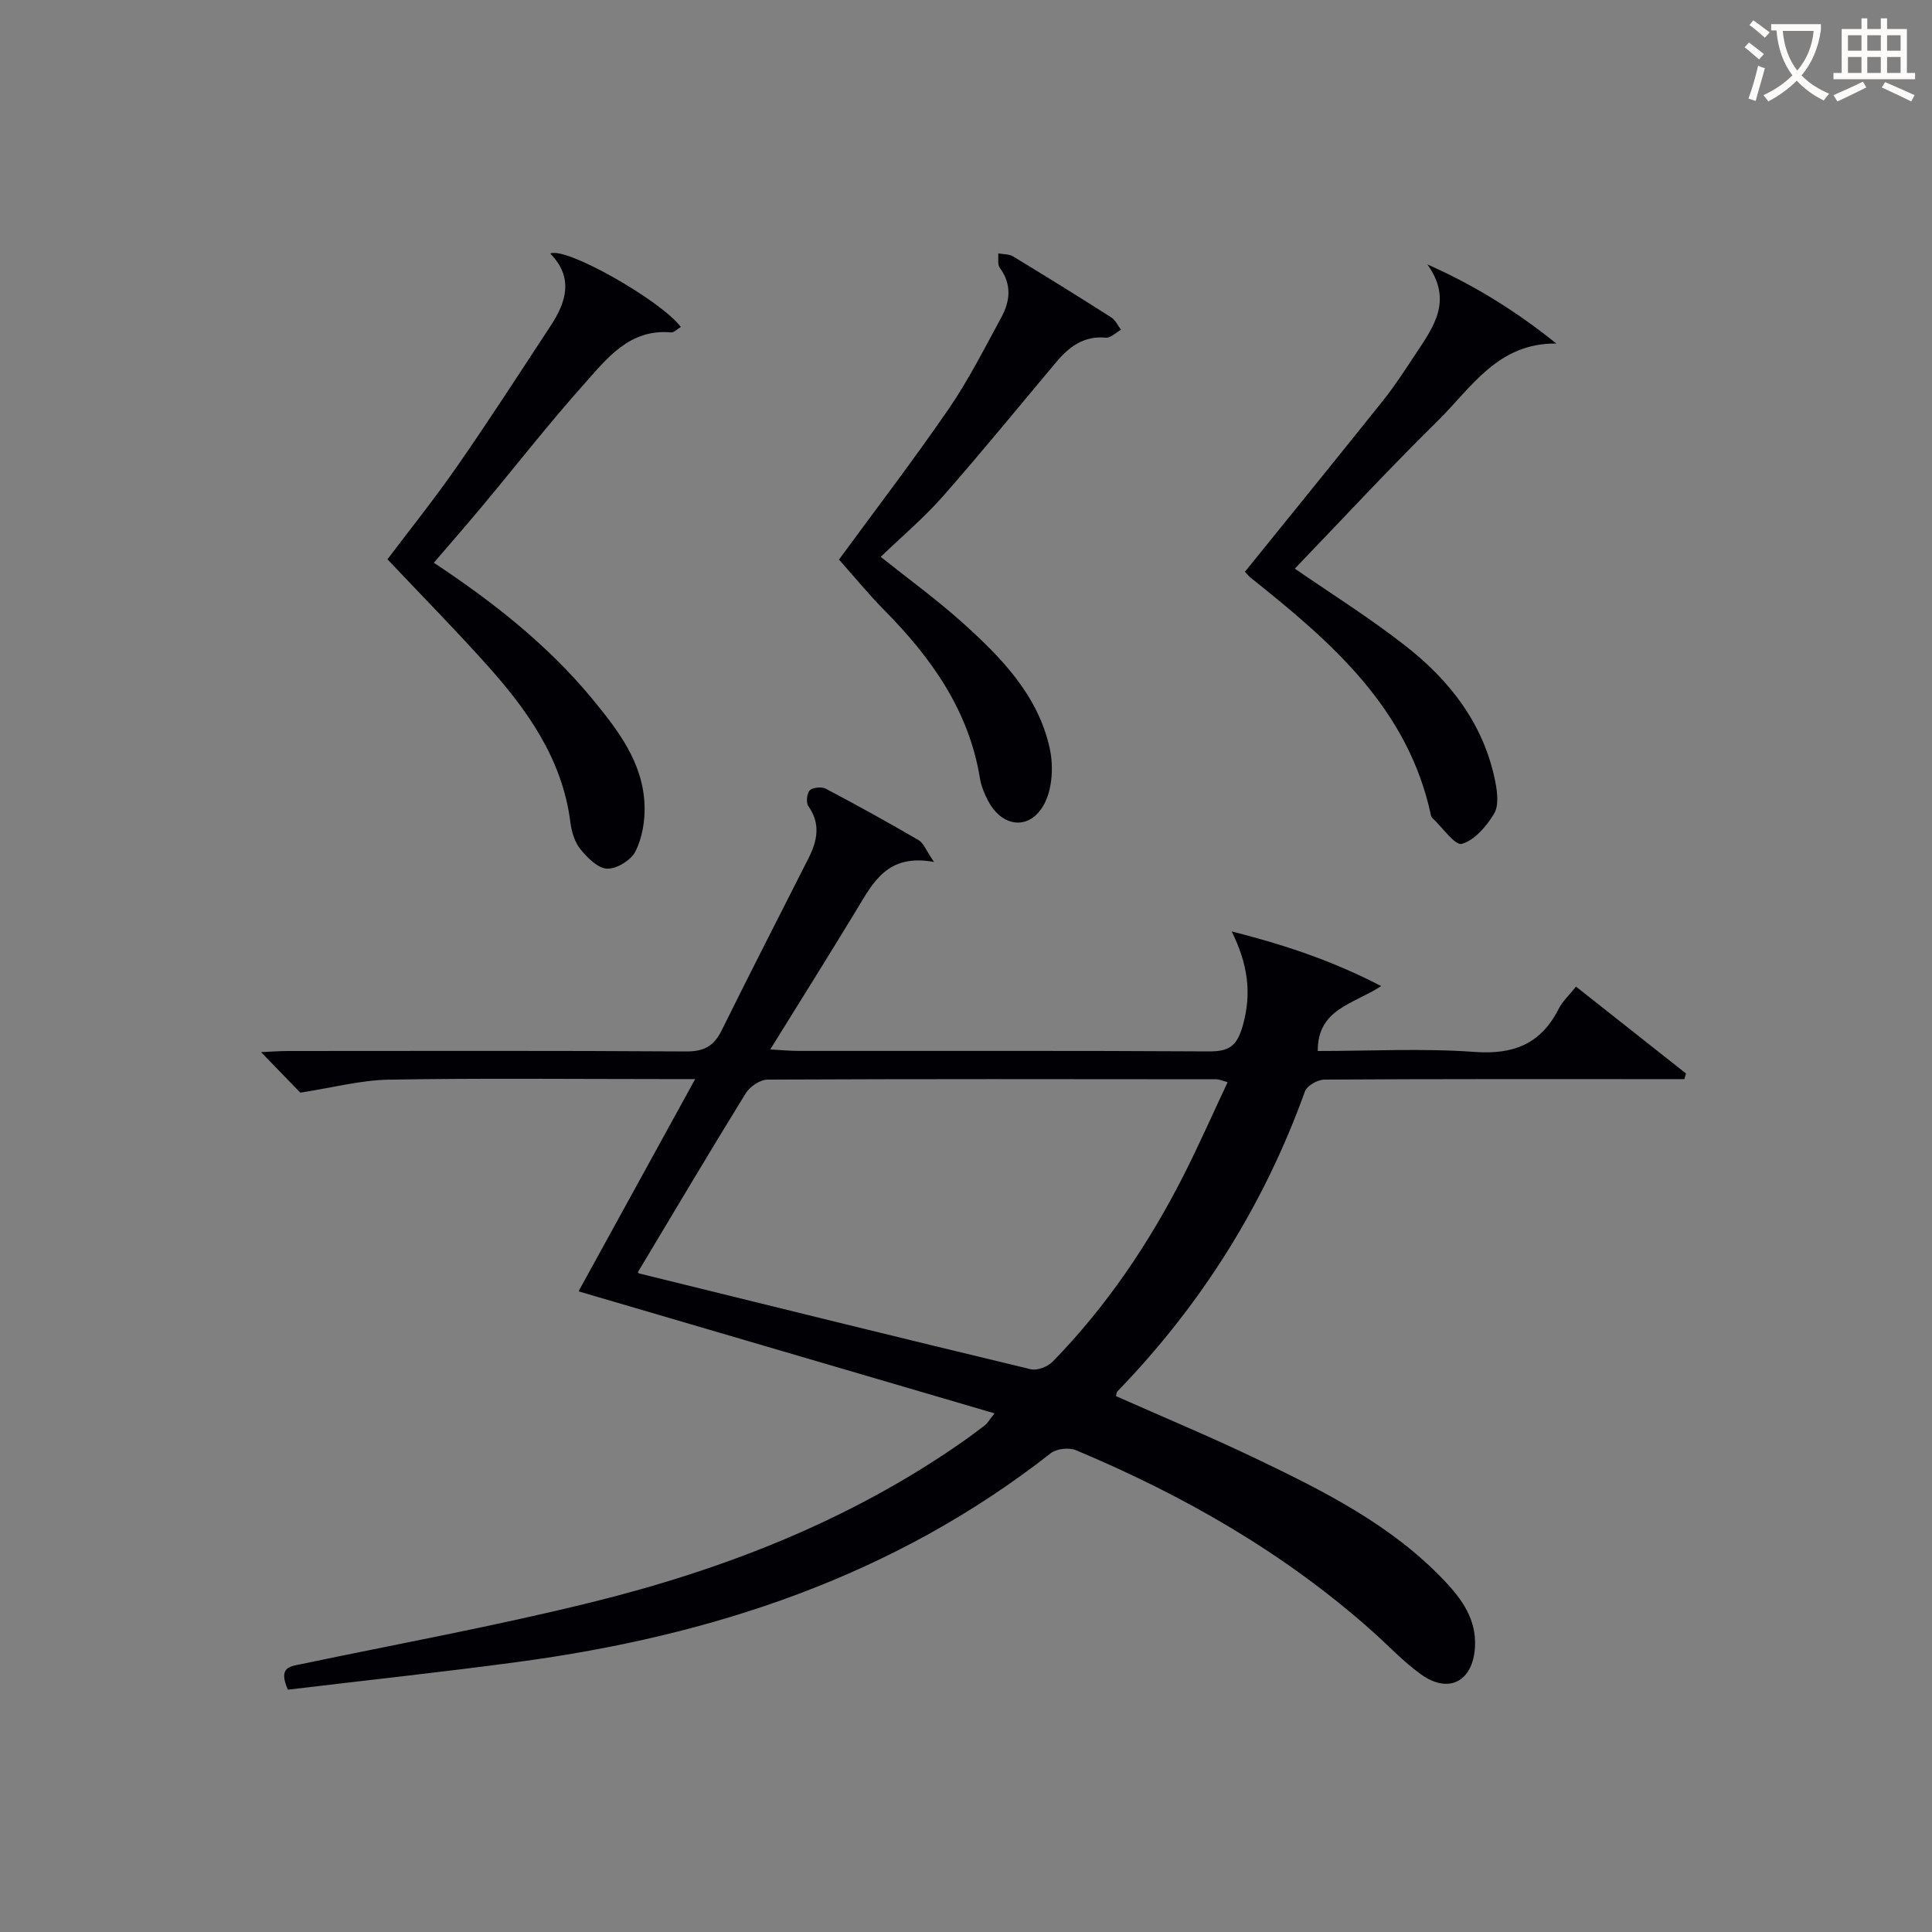
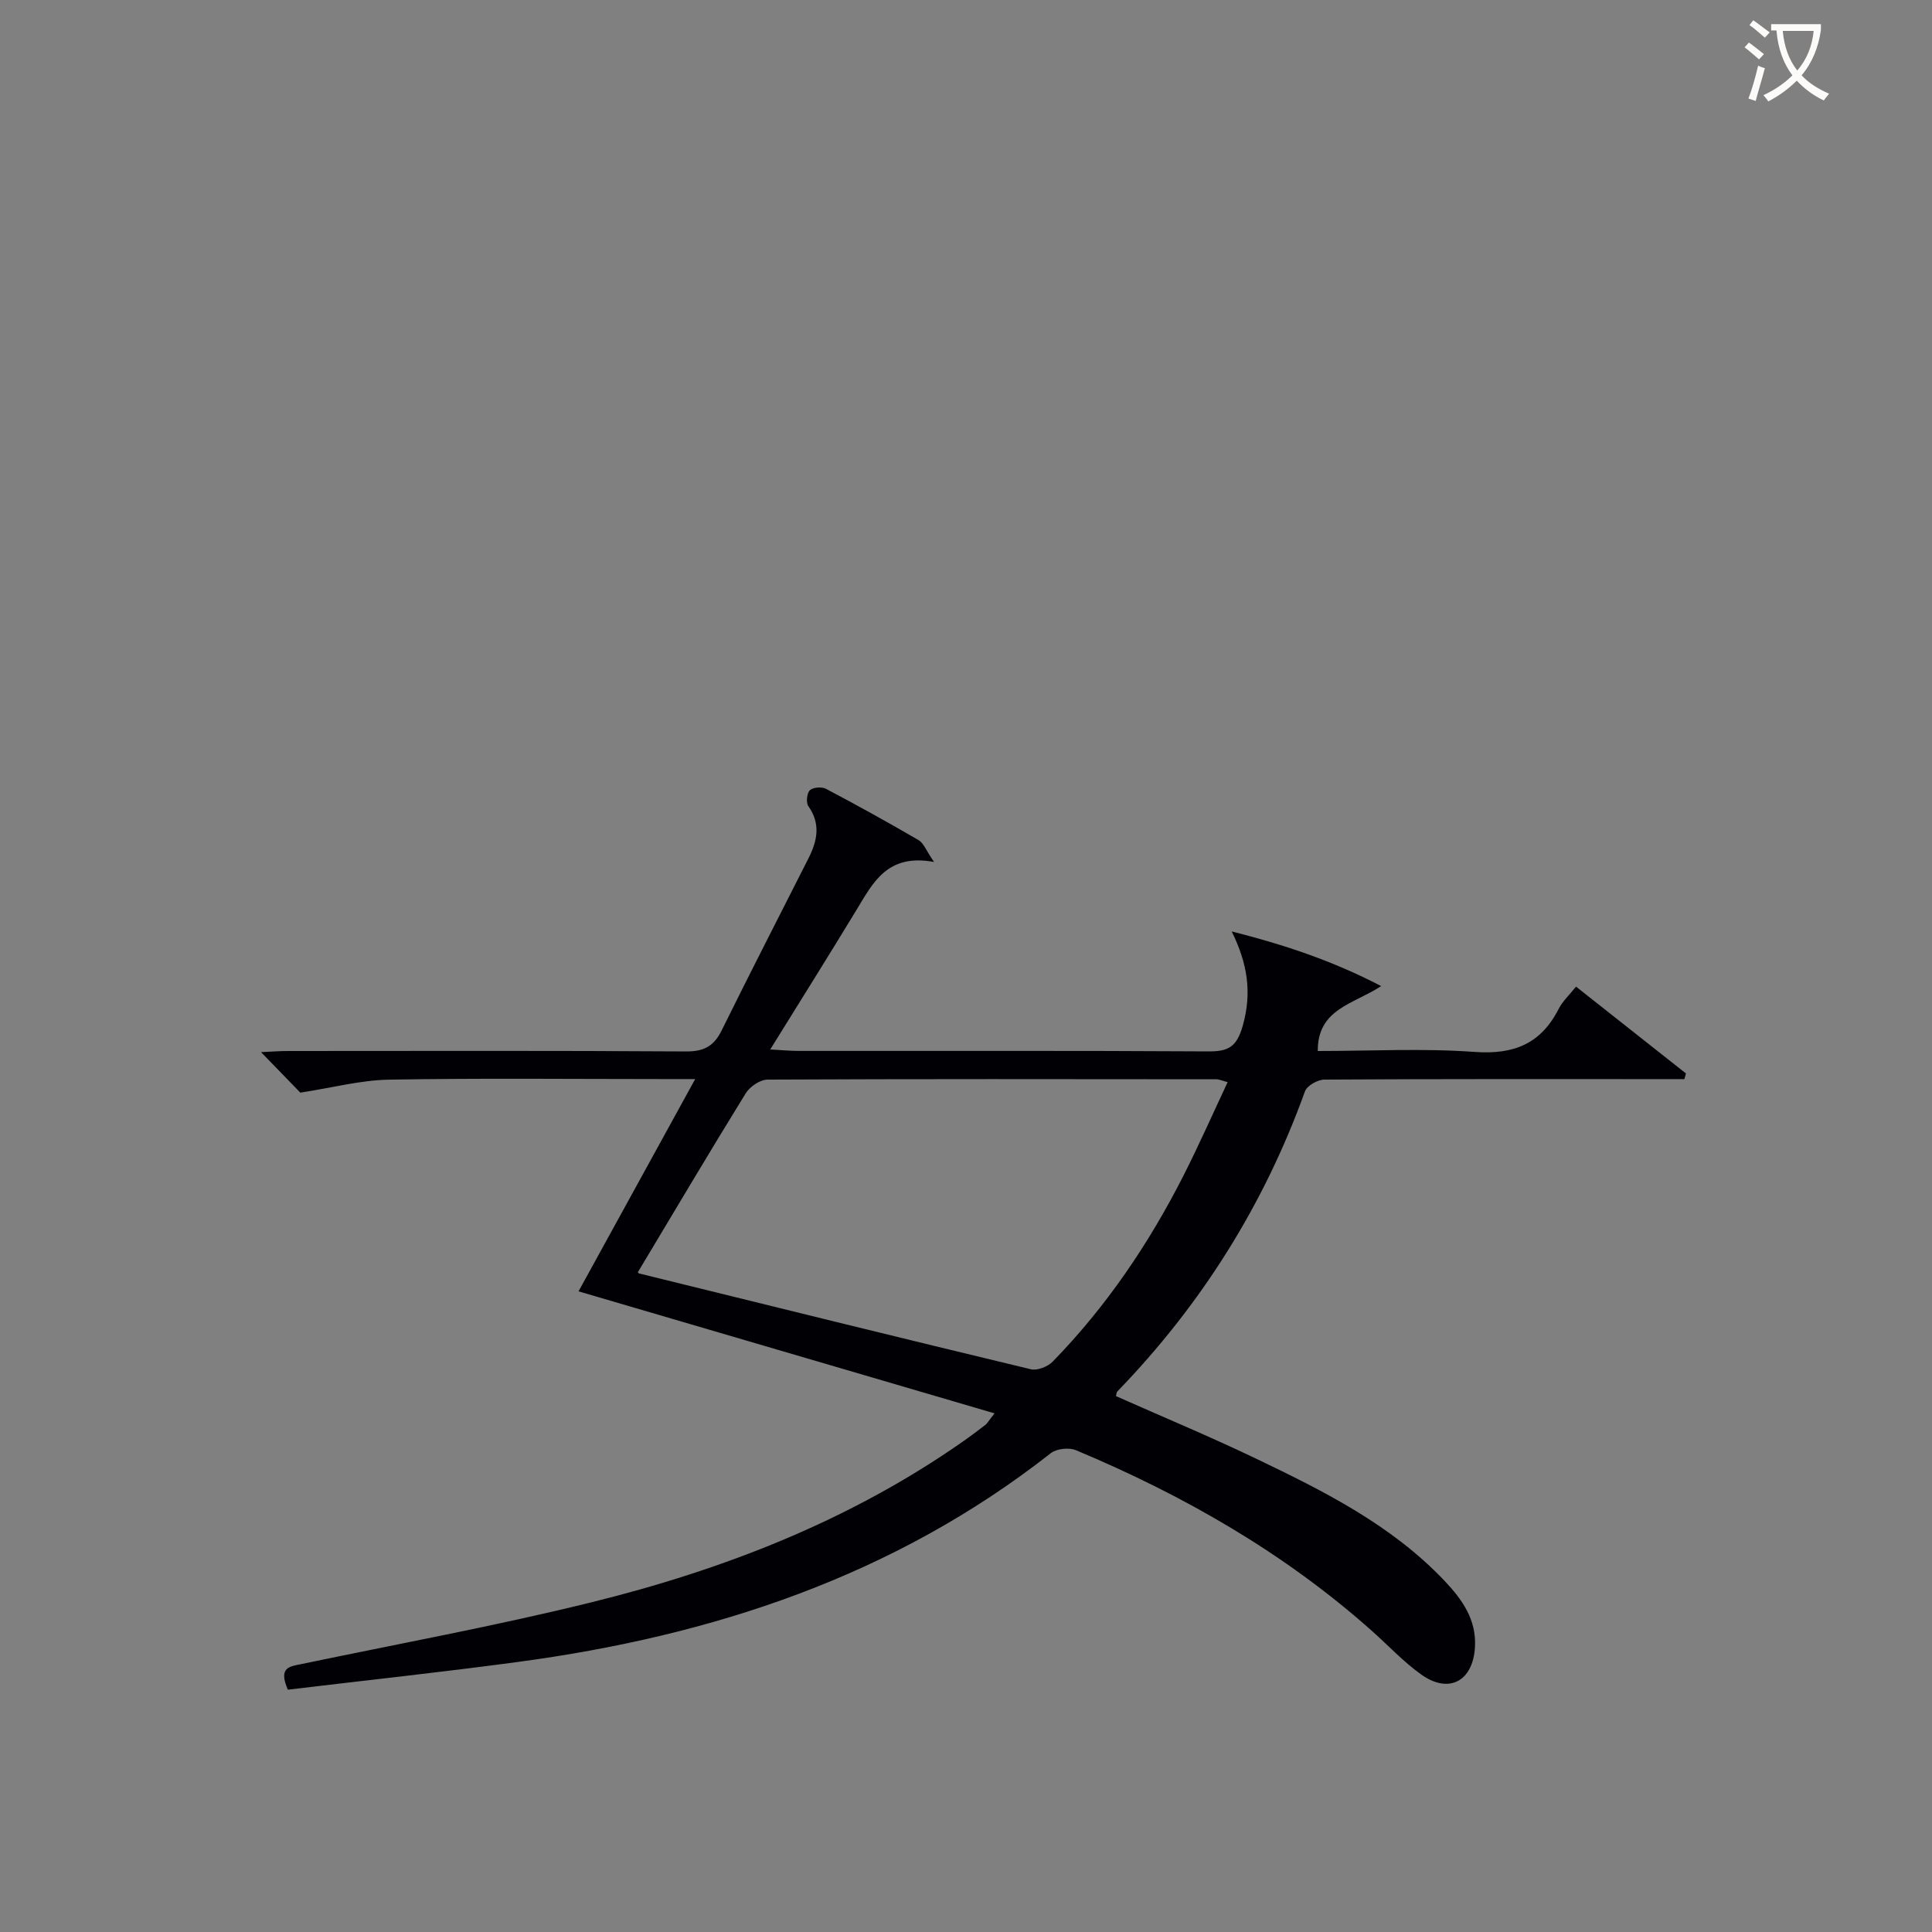
<svg xmlns="http://www.w3.org/2000/svg" enable-background="new 0 0 400 400" viewBox="0 0 400 400">
  <rect x="0" y="0" width="400" height="400" fill="#808080" stroke="none" />
  <g fill="#010105">
    <path d="m59.6 349.83c-2.08-4.73.49-4.82 2.84-5.31 19.98-4.18 40.08-7.86 59.89-12.75 27.4-6.76 53.51-16.9 76.86-33.2 1.64-1.14 3.24-2.35 4.82-3.56.37-.29.61-.75 1.9-2.39-29.01-8.51-57.37-16.83-86.13-25.26 7.81-14.22 15.67-28.52 24.15-43.95-2.95 0-4.68 0-6.42 0-19 0-37.99-.21-56.98.12-5.83.1-11.64 1.66-18.35 2.69-1.92-1.98-4.83-4.98-8.14-8.39 2.08-.09 3.83-.23 5.57-.23 27.49-.01 54.99-.09 82.48.09 3.69.02 5.73-1.13 7.32-4.35 5.88-11.92 11.96-23.74 17.96-35.6 1.82-3.59 2.61-7.12 0-10.82-.52-.73-.33-2.68.29-3.29.64-.63 2.47-.78 3.34-.32 6.47 3.41 12.88 6.96 19.2 10.64 1.03.6 1.52 2.1 3.18 4.51-9.69-1.79-12.63 4.29-16.04 9.91-5.74 9.46-11.62 18.82-17.87 28.91 2.58.14 4.19.3 5.79.3 28.33.02 56.65-.07 84.98.1 4.14.02 5.83-.98 7.06-5.32 1.95-6.89.97-12.91-2.29-19.52 10.66 2.7 20.73 6 30.95 11.32-5.78 3.78-13.18 4.71-13.13 13.44 10.92 0 21.75-.59 32.48.19 8.11.59 13.72-1.68 17.4-8.92.8-1.58 2.2-2.86 3.59-4.6 7.75 6.13 15.26 12.05 22.76 17.98-.11.39-.22.78-.33 1.17-1.86 0-3.71 0-5.57 0-22.99 0-45.99-.05-68.98.1-1.38.01-3.58 1.26-4 2.43-8.48 23.53-21.48 44.19-38.85 62.14-.19.2-.18.6-.28.96 9.65 4.29 19.41 8.35 28.93 12.91 14.11 6.76 28.13 13.76 39.11 25.35 3.61 3.81 6.6 7.99 6.29 13.64-.38 7.12-5.38 9.85-11.13 5.74-3.63-2.59-6.74-5.93-10.09-8.92-18.19-16.23-39.03-28.15-61.39-37.52-1.44-.6-4.02-.33-5.22.62-32.51 25.51-70.15 37.85-110.48 43.24-15.78 2.12-31.62 3.82-47.47 5.72zm72.46-86.43c.04.04.12.22.24.25 27.03 6.66 54.05 13.34 81.12 19.84 1.34.32 3.51-.53 4.53-1.58 11.11-11.4 19.94-24.45 27.13-38.62 3.17-6.26 6.01-12.69 9.09-19.24-1.37-.37-1.84-.6-2.31-.6-30.98-.03-61.97-.08-92.95.07-1.55.01-3.67 1.46-4.53 2.86-7.51 12.16-14.78 24.46-22.32 37.02z" />
-     <path d="m113.93 52.5c3.2-1.53 22.99 9.78 27.03 15.19-.7.41-1.41 1.19-2.04 1.13-8.64-.77-13.27 5.42-18.06 10.78-7.2 8.06-13.86 16.61-20.79 24.92-3.38 4.06-6.86 8.04-10.25 11.99 11.38 7.54 23.26 16.58 32.87 28.27 5.34 6.49 10.46 13.15 10.76 21.97.11 3.18-.48 6.69-1.87 9.5-.9 1.82-3.87 3.66-5.86 3.6-1.92-.05-4.1-2.25-5.54-4.02-1.19-1.45-1.84-3.61-2.08-5.53-1.67-13.23-9-23.42-17.54-32.91-6.45-7.17-13.21-14.05-20.34-21.59 4.44-5.9 9.71-12.46 14.5-19.36 6.63-9.55 12.94-19.32 19.32-29.04 3.24-4.93 4.73-9.98-.11-14.9z" />
-     <path d="m257.75 118.38c9.73-12.05 19.27-23.77 28.7-35.58 2.38-2.98 4.45-6.22 6.56-9.4 3.69-5.57 7.92-11.1 2.52-18.65 9.83 4.35 18.41 9.72 26.7 16.38-12.14-.16-17.61 9.16-24.52 15.96-10.19 10.02-19.9 20.53-29.63 30.64 7.2 4.98 15.33 10.07 22.85 15.94 9.23 7.19 16.24 16.2 18.63 28.04.44 2.19.8 5.02-.21 6.72-1.55 2.61-4.02 5.51-6.69 6.28-1.4.41-4.04-3.43-6.11-5.36-.12-.11-.23-.27-.26-.42-4.71-22.31-20.72-36.07-37.37-49.33-.39-.31-.69-.72-1.17-1.22z" />
-     <path d="m173.7 115.85c7.27-9.91 15.25-20.35 22.69-31.15 4.12-5.99 7.42-12.56 10.91-18.96 1.84-3.38 2.23-6.88-.31-10.3-.51-.69-.23-1.97-.32-2.98 1.04.2 2.24.12 3.08.63 6.82 4.13 13.6 8.34 20.33 12.63.86.55 1.35 1.69 2.02 2.55-1.05.58-2.16 1.73-3.15 1.64-4.55-.42-7.58 1.87-10.26 5.05-7.81 9.29-15.48 18.72-23.5 27.83-3.9 4.43-8.47 8.28-12.85 12.5 5.59 4.46 11.48 8.74 16.88 13.58 8.09 7.26 15.76 15.11 18.14 26.19.77 3.6.52 8.21-1.14 11.36-2.92 5.55-8.69 4.97-11.62-.57-.76-1.45-1.44-3.04-1.7-4.64-2.29-14.12-10.09-25.05-19.86-34.92-3.26-3.31-6.21-6.93-9.34-10.44z" />
  </g>
  <path d="m362.1 8.8c1.1.8 2.1 1.6 3.1 2.4l-1 1.1c-1.3-1.1-2.3-2-3-2.5zm1.9 4.8c.5.2.9.4 1.4.5-.6 2.3-1.3 4.5-1.9 6.8l-1.5-.5c.8-2.1 1.4-4.3 2-6.8zm-1-9.4c1.3.9 2.4 1.8 3.4 2.5l-1 1.1c-1.4-1.2-2.4-2.1-3.2-2.6zm3.7 2.2v-1.4h10.3v1.2c-.5 3.6-1.8 6.8-4 9.4 1.5 1.6 3.4 2.8 5.7 3.8-.3.4-.7.8-1.1 1.4-2.3-1.1-4.1-2.5-5.6-4.1-1.6 1.6-3.6 3.1-5.9 4.3-.3-.5-.7-.9-1-1.3 2.4-1.1 4.4-2.5 6-4.1-1.9-2.5-3-5.6-3.3-9.3h-1.1zm8.8 0h-6.4c.3 3.3 1.3 6 3 8.2 2-2.3 3.1-5.1 3.4-8.2z" fill="#fcfbfa" />
-   <path d="m385.3 3.8h1.3v2.2h2.8v-2.2h1.3v2.2h4.1v9.1h1.7v1.3h-16.9v-1.3h1.7v-9.1h4.1v-2.2zm.4 13.1.7 1.2c-1.8.9-3.8 1.9-6 2.9-.2-.4-.5-.8-.8-1.3 2.3-1 4.3-1.9 6.1-2.8zm-3.1-6.4h2.8v-3.2h-2.8zm0 4.6h2.8v-3.3h-2.8zm4-4.6h2.8v-3.2h-2.8zm0 4.6h2.8v-3.3h-2.8zm3.7 1.9c2.1.9 4.1 1.8 6.1 2.7l-.7 1.3c-2.2-1.1-4.2-2-6.1-2.9zm3.2-9.7h-2.8v3.2h2.8zm-2.8 7.8h2.8v-3.3h-2.8z" fill="#fcfbfa" />
</svg>